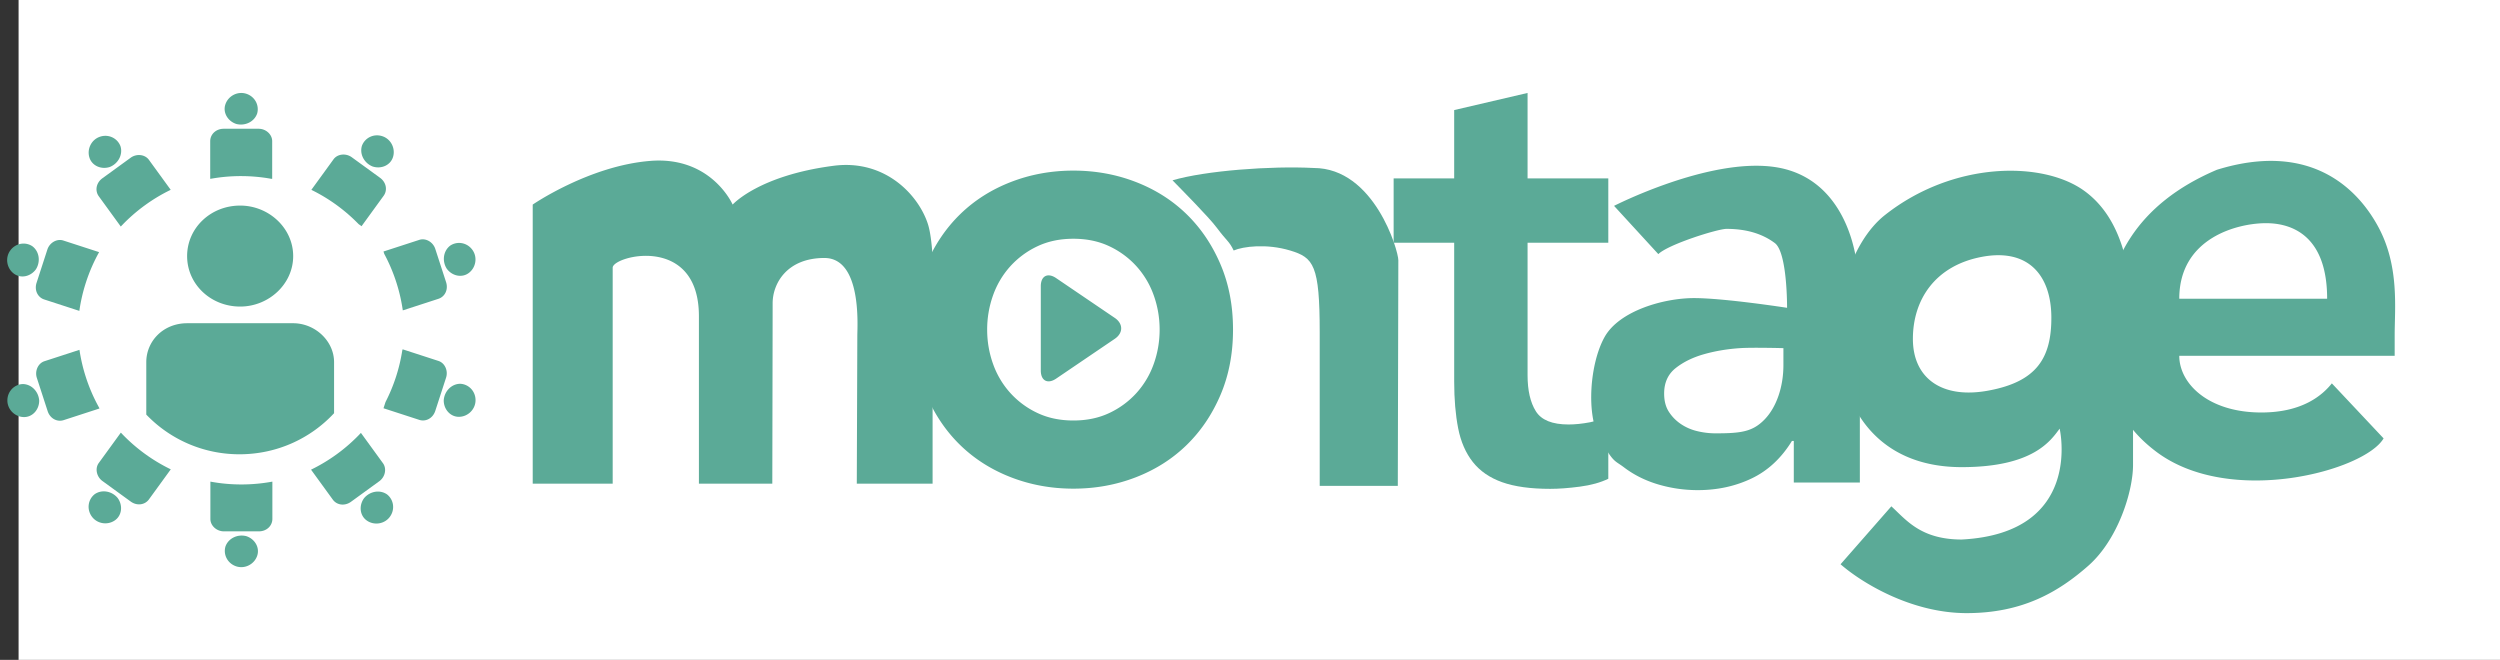
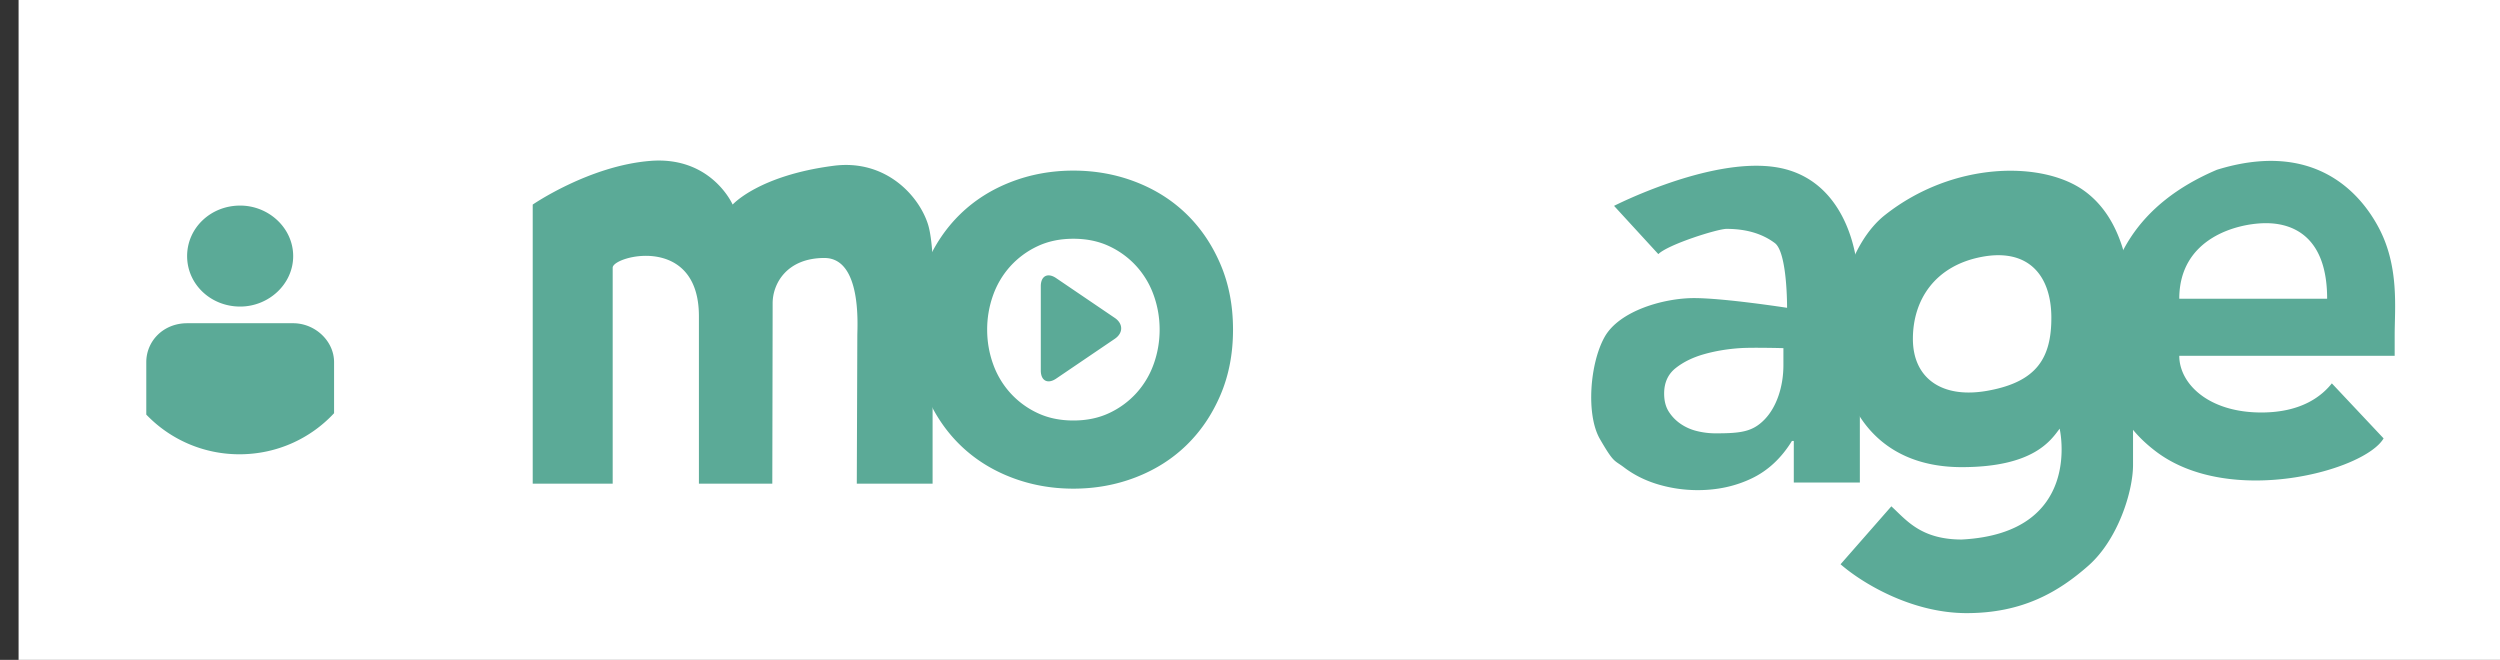
<svg xmlns="http://www.w3.org/2000/svg" width="269" height="71" viewBox="0 0 269 71">
  <rect x="0" y="0" width="269" height="71" fill="#333333" stroke="none" />
  <g fill="none" fill-rule="evenodd">
    <path fill="#FFF" d="M2 0h267v71H2z" />
    <g fill="#5BAA97">
      <path d="M229.514 50.03c0 2.824-1.604 8.023-4.816 10.848-3.212 2.825-7.082 5.094-13.083 5.094s-11.334-3.302-13.571-5.257l5.465-6.234c1.579 1.434 3.14 3.572 7.573 3.572 13.154-.687 10.536-11.929 10.536-11.929-.95 1.267-2.818 4.14-10.536 4.14-16.582 0-15.64-21.292-8.265-27.122 7.376-5.83 16.994-5.83 21.446-2.611 5.407 3.908 5.251 12.27 5.251 17.236V50.03zm-15.48-8.018c5.054-.955 6.715-3.43 6.692-7.89-.024-4.458-2.448-7.443-7.502-6.48-5.054.963-7.419 4.67-7.396 8.877.022 4.207 3.169 6.464 8.206 5.493zM98.322 35.468c0-2.58.45-4.923 1.35-7.028.899-2.105 2.116-3.904 3.651-5.398 1.536-1.494 3.357-2.648 5.462-3.463 2.106-.815 4.344-1.222 6.713-1.222 2.369 0 4.606.407 6.712 1.222s3.926 1.97 5.462 3.463c1.535 1.494 2.753 3.293 3.652 5.398.9 2.105 1.349 4.448 1.349 7.028 0 2.58-.45 4.923-1.349 7.028-.9 2.105-2.117 3.904-3.652 5.398-1.536 1.494-3.356 2.648-5.462 3.463s-4.343 1.222-6.712 1.222c-2.37 0-4.607-.407-6.713-1.222-2.105-.815-3.926-1.97-5.462-3.463-1.535-1.494-2.752-3.293-3.652-5.398-.9-2.105-1.349-4.448-1.349-7.028zm7.897 0c0 1.268.208 2.49.625 3.667a9.259 9.259 0 0 0 1.843 3.123 9.193 9.193 0 0 0 2.928 2.173c1.14.543 2.435.815 3.883.815 1.447 0 2.742-.272 3.882-.815a9.193 9.193 0 0 0 2.929-2.173 9.259 9.259 0 0 0 1.842-3.123c.417-1.177.625-2.4.625-3.667s-.208-2.49-.625-3.666a9.259 9.259 0 0 0-1.842-3.124 9.193 9.193 0 0 0-2.929-2.173c-1.14-.543-2.435-.815-3.882-.815-1.448 0-2.742.272-3.883.815a9.193 9.193 0 0 0-2.928 2.173 9.259 9.259 0 0 0-1.843 3.124 10.904 10.904 0 0 0-.625 3.666z" />
-       <path d="M126.163 19.402c3.544-1.045 10.63-1.567 15.186-1.327 6.524 0 9.112 8.879 9.112 9.924 0 1.044-.057 24.282-.057 24.282h-8.403v-16.5c0-7.26-.652-8.065-3.183-8.827-2.53-.762-5.062-.44-6.074 0-.506-1.045-.702-.954-1.816-2.448-.869-1.166-3.878-4.189-4.765-5.104z" />
-       <path d="M149.955 26.119v-6.926h6.515v-7.35L164.366 10v9.193h8.687v6.926h-8.687v14.259c0 1.63.296 2.92.889 3.87.592.951 1.765 1.426 3.52 1.426.702 0 1.47-.079 2.304-.237.833-.159 1.491-.42 1.974-.781v6.858c-.834.407-1.854.69-3.06.849-1.207.158-2.27.237-3.192.237-2.106 0-3.828-.237-5.166-.713-1.338-.475-2.39-1.2-3.158-2.173-.768-.973-1.295-2.184-1.58-3.632-.285-1.449-.427-3.124-.427-5.025V26.119h-6.515z" />
-       <path d="M193.012 47.442h-.197c-1.14 1.856-2.588 3.203-4.343 4.04-1.755.838-3.685 1.256-5.791 1.256-1.448 0-2.863-.203-4.245-.61-1.382-.408-2.61-1.02-3.685-1.834-1.075-.815-1.082-.428-2.6-3.056-1.517-2.627-1.077-8.166.508-10.984 1.586-2.818 6.36-4.179 9.618-4.179 3.257 0 10.012 1.045 10.012 1.045s.043-5.946-1.317-6.965c-1.36-1.019-3.092-1.528-5.198-1.528-.966 0-6.285 1.675-7.338 2.716l-4.764-5.192s10.214-5.223 17.3-4.178c7.087 1.045 8.413 8.284 8.654 9.37.241 1.087.494 5.07.494 5.84v18.74h-7.108v-4.481zm-1.117-9.981s-3.313-.091-4.673 0c-1.36.09-2.644.305-3.85.645-1.207.34-2.227.837-3.06 1.493-.834.657-1.25 1.573-1.25 2.75 0 .77.164 1.415.493 1.936.33.52.757.962 1.283 1.324a5.287 5.287 0 0 0 1.777.78 8.408 8.408 0 0 0 1.974.238c2.72 0 3.987-.158 5.281-1.494 1.294-1.335 2.025-3.53 2.025-5.84v-1.832zM234.49 38.286c0 2.964 3.096 6.098 8.83 6.098 4.438 0 6.578-1.866 7.587-3.134l5.568 5.92c-2.025 3.482-16.564 7.446-24.516 1.393-3.09-2.353-5.568-5.746-5.568-12.518 0-7.853 3.544-14.12 12.149-17.777 10.124-3.134 15.224 2.09 17.429 6.268 2.204 4.179 1.698 8.658 1.698 11.51v2.24H234.49zm15.91-6.145c0-6.56-3.543-8.127-6.58-8.127s-9.33 1.567-9.33 8.127h15.91zM69.975 17.312c6.58-.522 8.858 4.701 8.858 4.701s2.785-3.134 10.884-4.178c5.513-.711 9.111 3.134 10.124 6.268 1.012 3.133.506 13.639.506 16.191v11.747h-8.156l.057-15.925c0-.996.506-8.357-3.544-8.357s-5.568 2.773-5.568 4.863c0 2.089-.036 19.42-.036 19.42h-7.897V34.026c0-8.88-9.278-6.493-9.278-5.224v23.238H57.32V22.013s6.074-4.178 12.655-4.7zM113.643 29.926c-.913-.62-1.653-.236-1.653.873v9.067c0 1.102.738 1.494 1.653.873l6.311-4.284c.913-.62.915-1.624 0-2.245l-6.311-4.284z" />
+       <path d="M193.012 47.442h-.197c-1.14 1.856-2.588 3.203-4.343 4.04-1.755.838-3.685 1.256-5.791 1.256-1.448 0-2.863-.203-4.245-.61-1.382-.408-2.61-1.02-3.685-1.834-1.075-.815-1.082-.428-2.6-3.056-1.517-2.627-1.077-8.166.508-10.984 1.586-2.818 6.36-4.179 9.618-4.179 3.257 0 10.012 1.045 10.012 1.045s.043-5.946-1.317-6.965c-1.36-1.019-3.092-1.528-5.198-1.528-.966 0-6.285 1.675-7.338 2.716l-4.764-5.192s10.214-5.223 17.3-4.178c7.087 1.045 8.413 8.284 8.654 9.37.241 1.087.494 5.07.494 5.84v18.74h-7.108zm-1.117-9.981s-3.313-.091-4.673 0c-1.36.09-2.644.305-3.85.645-1.207.34-2.227.837-3.06 1.493-.834.657-1.25 1.573-1.25 2.75 0 .77.164 1.415.493 1.936.33.52.757.962 1.283 1.324a5.287 5.287 0 0 0 1.777.78 8.408 8.408 0 0 0 1.974.238c2.72 0 3.987-.158 5.281-1.494 1.294-1.335 2.025-3.53 2.025-5.84v-1.832zM234.49 38.286c0 2.964 3.096 6.098 8.83 6.098 4.438 0 6.578-1.866 7.587-3.134l5.568 5.92c-2.025 3.482-16.564 7.446-24.516 1.393-3.09-2.353-5.568-5.746-5.568-12.518 0-7.853 3.544-14.12 12.149-17.777 10.124-3.134 15.224 2.09 17.429 6.268 2.204 4.179 1.698 8.658 1.698 11.51v2.24H234.49zm15.91-6.145c0-6.56-3.543-8.127-6.58-8.127s-9.33 1.567-9.33 8.127h15.91zM69.975 17.312c6.58-.522 8.858 4.701 8.858 4.701s2.785-3.134 10.884-4.178c5.513-.711 9.111 3.134 10.124 6.268 1.012 3.133.506 13.639.506 16.191v11.747h-8.156l.057-15.925c0-.996.506-8.357-3.544-8.357s-5.568 2.773-5.568 4.863c0 2.089-.036 19.42-.036 19.42h-7.897V34.026c0-8.88-9.278-6.493-9.278-5.224v23.238H57.32V22.013s6.074-4.178 12.655-4.7zM113.643 29.926c-.913-.62-1.653-.236-1.653.873v9.067c0 1.102.738 1.494 1.653.873l6.311-4.284c.913-.62.915-1.624 0-2.245l-6.311-4.284z" />
      <g>
        <path d="M35.946 44.461v-5.495c0-2.268-2.03-4.187-4.415-4.187H20.148c-2.58 0-4.404 1.919-4.408 4.187v5.644a13.844 13.844 0 0 0 10.033 4.27c4.027 0 7.65-1.703 10.173-4.419zM25.842 22.12c3.07 0 5.704 2.413 5.704 5.436 0 3.018-2.634 5.43-5.704 5.43-3.177 0-5.708-2.413-5.708-5.43.002-3.023 2.53-5.436 5.708-5.436z" />
        <g>
-           <path d="M18.368 20.425l-2.347-3.23c-.424-.584-1.326-.685-1.962-.222l-3.04 2.208c-.688.5-.816 1.349-.392 1.934l2.37 3.262a18.243 18.243 0 0 1 2.595-2.288 18.261 18.261 0 0 1 2.776-1.664zM9.615 16.93c-.27-.9.22-1.912 1.147-2.22.927-.308 1.885.164 2.204 1.031.274.9-.25 1.867-1.15 2.225-.92.305-1.933-.128-2.201-1.036zM10.664 27.13l-3.85-1.25c-.687-.224-1.475.225-1.718.973l-1.16 3.573c-.264.81.131 1.57.818 1.795l3.784 1.23c.145-1.026.382-2.056.714-3.078.373-1.147.848-2.23 1.412-3.243zm-9.188 2.3c-.748-.568-.947-1.675-.377-2.47.569-.794 1.621-.975 2.388-.461.751.567.895 1.658.379 2.476-.566.788-1.64 1.032-2.39.456zM8.55 37.642l-3.767 1.224c-.687.223-1.06 1.05-.818 1.797l1.161 3.573c.263.81 1.03 1.194 1.718.972l3.855-1.253-.023-.07a18.235 18.235 0 0 1-1.426-3.268 18.276 18.276 0 0 1-.7-2.975zm-5.998 7.235c-.94-.021-1.751-.8-1.758-1.777-.006-.977.74-1.742 1.662-1.777.941.017 1.698.815 1.761 1.78.006.97-.72 1.799-1.665 1.774zM13.003 46.55l-2.377 3.27c-.424.585-.241 1.473.395 1.936l3.04 2.208c.688.5 1.534.36 1.96-.224l2.354-3.24a18.26 18.26 0 0 1-2.784-1.669 18.244 18.244 0 0 1-2.588-2.281zm-.649 9.445c-.772.536-1.886.383-2.466-.404-.58-.787-.426-1.844.3-2.415.771-.539 1.853-.338 2.471.406.575.781.475 1.878-.305 2.413z" />
          <g>
-             <path d="M41.346 27.32l-.083-.258 3.855-1.252c.687-.224 1.475.225 1.718.973l1.161 3.573c.263.81-.132 1.571-.819 1.795l-3.837 1.247a18.268 18.268 0 0 0-.715-3.077 18.259 18.259 0 0 0-1.28-3.001zm9.11 2.041c.748-.569.947-1.676.378-2.47-.57-.795-1.622-.976-2.39-.462-.75.568-.894 1.658-.377 2.476.565.788 1.639 1.033 2.39.456zM43.285 37.706l.04-.12 3.855 1.252c.687.223 1.06 1.05.817 1.798l-1.16 3.573c-.263.81-1.03 1.193-1.718.971l-3.855-1.252.218-.67a18.287 18.287 0 0 0 1.803-5.552zm6.126 7.143c.94-.02 1.75-.8 1.757-1.777.007-.977-.738-1.742-1.661-1.777-.941.018-1.699.815-1.761 1.78-.006.97.719 1.8 1.665 1.774zM33.534 20.443l-.028-.021 2.382-3.28c.425-.584 1.326-.684 1.963-.222l3.04 2.209c.688.5.816 1.348.392 1.933l-2.382 3.28-.322-.234a18.27 18.27 0 0 0-2.366-2.048 18.27 18.27 0 0 0-2.679-1.617zm8.76-3.565c.271-.9-.219-1.912-1.146-2.22-.928-.309-1.885.164-2.204 1.03-.274.901.25 1.868 1.15 2.226.92.305 1.932-.128 2.2-1.036zM38.835 46.578l2.373 3.265c.424.585.241 1.473-.395 1.935l-3.04 2.209c-.688.5-1.534.36-1.96-.224l-2.345-3.227a18.263 18.263 0 0 0 2.76-1.657 18.242 18.242 0 0 0 2.607-2.301zm.645 9.44c.772.535 1.886.382 2.466-.405.58-.786.426-1.843-.3-2.414-.771-.539-1.853-.339-2.471.405-.575.782-.475 1.878.305 2.414z" />
-           </g>
+             </g>
          <g>
-             <path d="M29.193 19.242h.094v-4.054c0-.722-.67-1.333-1.457-1.333h-3.757c-.85 0-1.453.611-1.454 1.333v4.054h.03a18.257 18.257 0 0 1 3.272-.294c1.119 0 2.212.1 3.272.294zm-4.933-8.033c.31-.888 1.301-1.418 2.233-1.123.931.296 1.428 1.241 1.177 2.13-.308.89-1.3 1.363-2.238 1.124-.924-.294-1.488-1.24-1.172-2.131zM22.638 51.822v4.02c0 .721.67 1.332 1.457 1.332h3.757c.851 0 1.453-.61 1.455-1.333v-4.019c-1.08.2-2.194.305-3.335.305-1.14 0-2.255-.104-3.334-.305zm5.028 7.999c-.31.887-1.302 1.418-2.233 1.122-.932-.296-1.429-1.241-1.177-2.13.307-.889 1.3-1.363 2.238-1.124.924.294 1.488 1.24 1.172 2.132z" />
-           </g>
+             </g>
        </g>
      </g>
    </g>
  </g>
</svg>